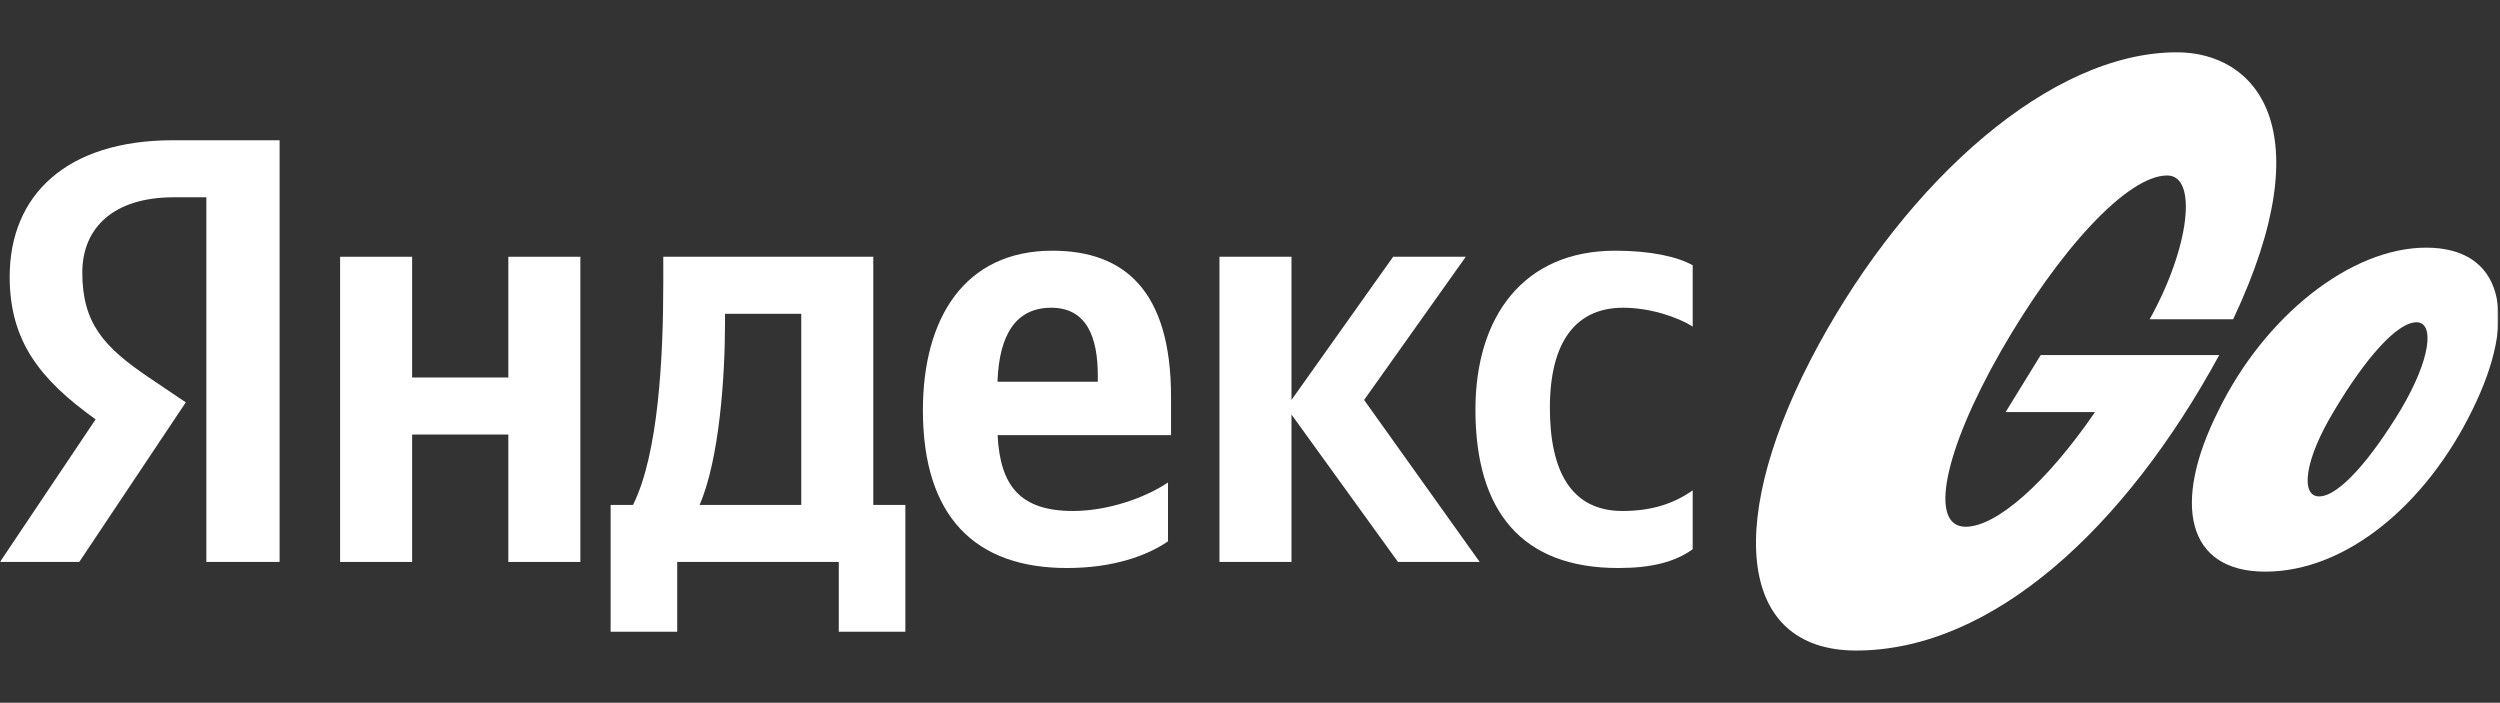
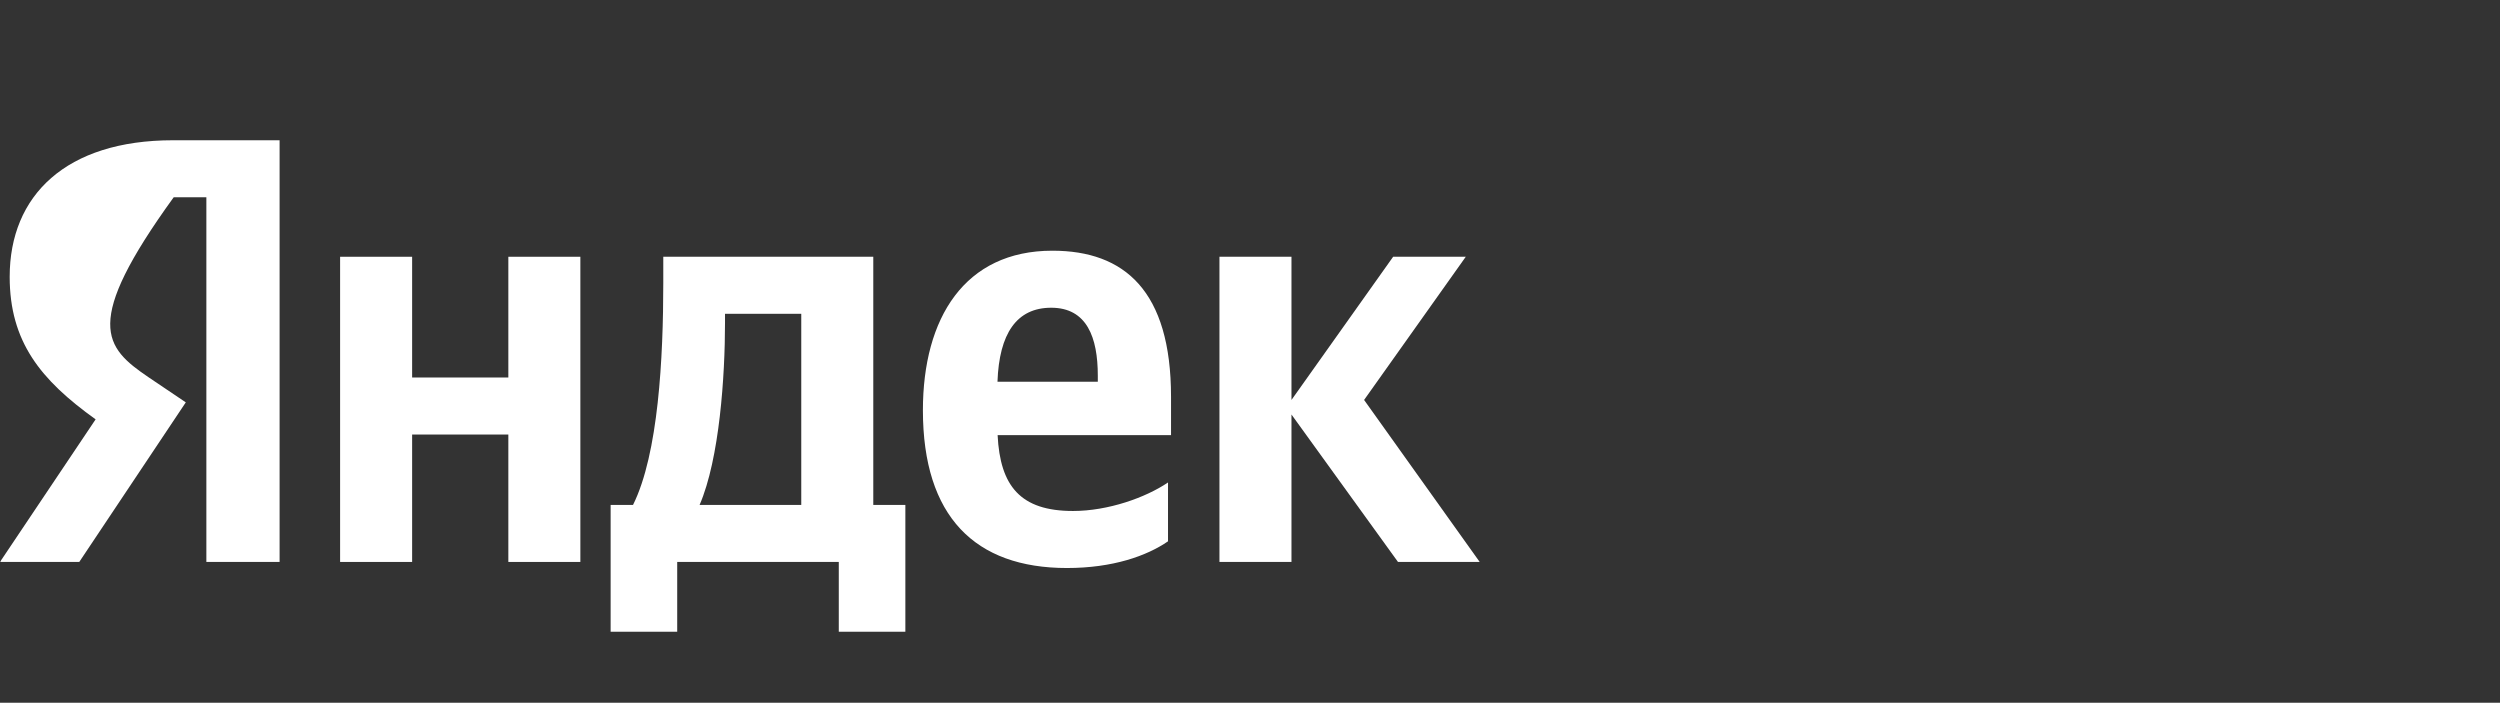
<svg xmlns="http://www.w3.org/2000/svg" width="1110" height="312" viewBox="0 0 1110 312" fill="none">
  <rect x="0" y="0" width="1110" height="312" fill="#333333" stroke="none" />
  <g clip-path="url(#clip0_632_67)">
    <mask id="mask0_632_67" style="mask-type:luminance" maskUnits="userSpaceOnUse" x="0" y="0" width="1110" height="312">
      <path d="M1109.33 0H0V312H1109.33V0Z" fill="white" />
    </mask>
    <g mask="url(#mask0_632_67)">
-       <path fill-rule="evenodd" clip-rule="evenodd" d="M985.07 182.152C964.114 223.638 970.831 253.809 1005.76 253.809C1041.77 253.809 1077.23 223.907 1097.66 182.152C1118.62 139.859 1111.09 109.957 1077.23 109.957C1043.65 109.957 1005.49 140.398 985.07 182.152ZM1072.93 143.091C1080.99 143.091 1079.38 159.255 1065.95 181.883C1052.78 203.704 1038.54 220.405 1029.68 220.405C1021.35 220.405 1022.96 204.242 1036.66 181.883C1049.83 159.793 1064.07 143.091 1072.93 143.091Z" fill="white" />
-       <path d="M954.442 141.753C972.174 109.965 975.935 77.908 962.233 77.908C944.493 77.908 914.133 111.043 888.341 156.03C862.81 200.749 856.361 233.883 872.75 233.883C886.365 233.883 908.587 214.463 930.184 182.969H890.491L906.073 157.647H985.339C943.687 234.153 884.84 288.838 824.117 288.838C770.645 288.838 765.808 229.573 807.458 153.067C847.226 80.063 910.372 23.223 966.532 23.223C1001.19 23.223 1031.83 56.357 991.518 141.753H954.442Z" fill="white" />
-       <path d="M124.14 249.497H91.627V87.596H77.118C50.516 87.596 36.544 101.065 36.544 121C36.544 143.628 46.217 154.134 66.101 167.603L82.492 178.648L35.2 249.497H0L42.455 186.191C18.003 168.681 4.299 151.709 4.299 122.886C4.299 86.787 29.289 62.273 76.849 62.273H124.14V249.497Z" fill="white" />
-       <path d="M751.559 243.848C743.767 249.506 733.287 252.199 718.509 252.199C675.785 252.199 655.095 227.147 655.095 181.889C655.095 140.673 676.322 111.311 717.165 111.311C733.018 111.311 744.842 114.004 751.559 117.776V144.984C745.11 140.943 733.018 136.633 720.658 136.633C699.699 136.633 688.145 151.718 688.145 181.082C688.145 209.097 697.549 226.877 720.389 226.877C733.824 226.877 743.498 223.375 751.559 217.718V243.848Z" fill="white" />
+       <path d="M124.14 249.497H91.627V87.596H77.118C36.544 143.628 46.217 154.134 66.101 167.603L82.492 178.648L35.2 249.497H0L42.455 186.191C18.003 168.681 4.299 151.709 4.299 122.886C4.299 86.787 29.289 62.273 76.849 62.273H124.14V249.497Z" fill="white" />
      <path d="M656.981 249.504H620.706L573.414 184.042V249.504H541.438V114.002H573.414V177.577L618.556 114.002H650.801L605.658 177.577L656.981 249.504Z" fill="white" />
      <path fill-rule="evenodd" clip-rule="evenodd" d="M442.941 193.204H519.939V176.233C519.939 129.09 499.249 111.311 467.273 111.311C428.311 111.311 409.771 141.212 409.771 182.159C409.771 229.302 432.879 252.199 473.722 252.199C494.143 252.199 509.19 246.812 518.595 240.347V214.216C508.653 220.951 491.994 226.877 476.408 226.877C453.11 226.877 444.059 215.871 442.941 193.204ZM442.881 169.498C443.629 148.049 451.427 136.633 466.736 136.633C482.589 136.633 487.426 149.833 487.426 166.804V169.498H442.881Z" fill="white" />
      <path fill-rule="evenodd" clip-rule="evenodd" d="M387.738 224.181H401.979V280.483H372.421V249.504H300.678V280.483H271.121V224.181H281.063C292.348 201.553 294.498 158.72 294.498 125.586V114.002H387.738V224.181ZM310.62 224.181H355.762V139.324H321.906V143.365C321.906 166.802 319.487 203.708 310.62 224.181Z" fill="white" />
      <path d="M225.707 167.61V114.002H257.682V249.504H225.707V192.932H182.983V249.504H151.007V114.002H182.983V167.61H225.707Z" fill="white" />
    </g>
  </g>
  <defs>
    <clipPath id="clip0_632_67">
      <rect width="1109.33" height="312" fill="white" />
    </clipPath>
  </defs>
</svg>